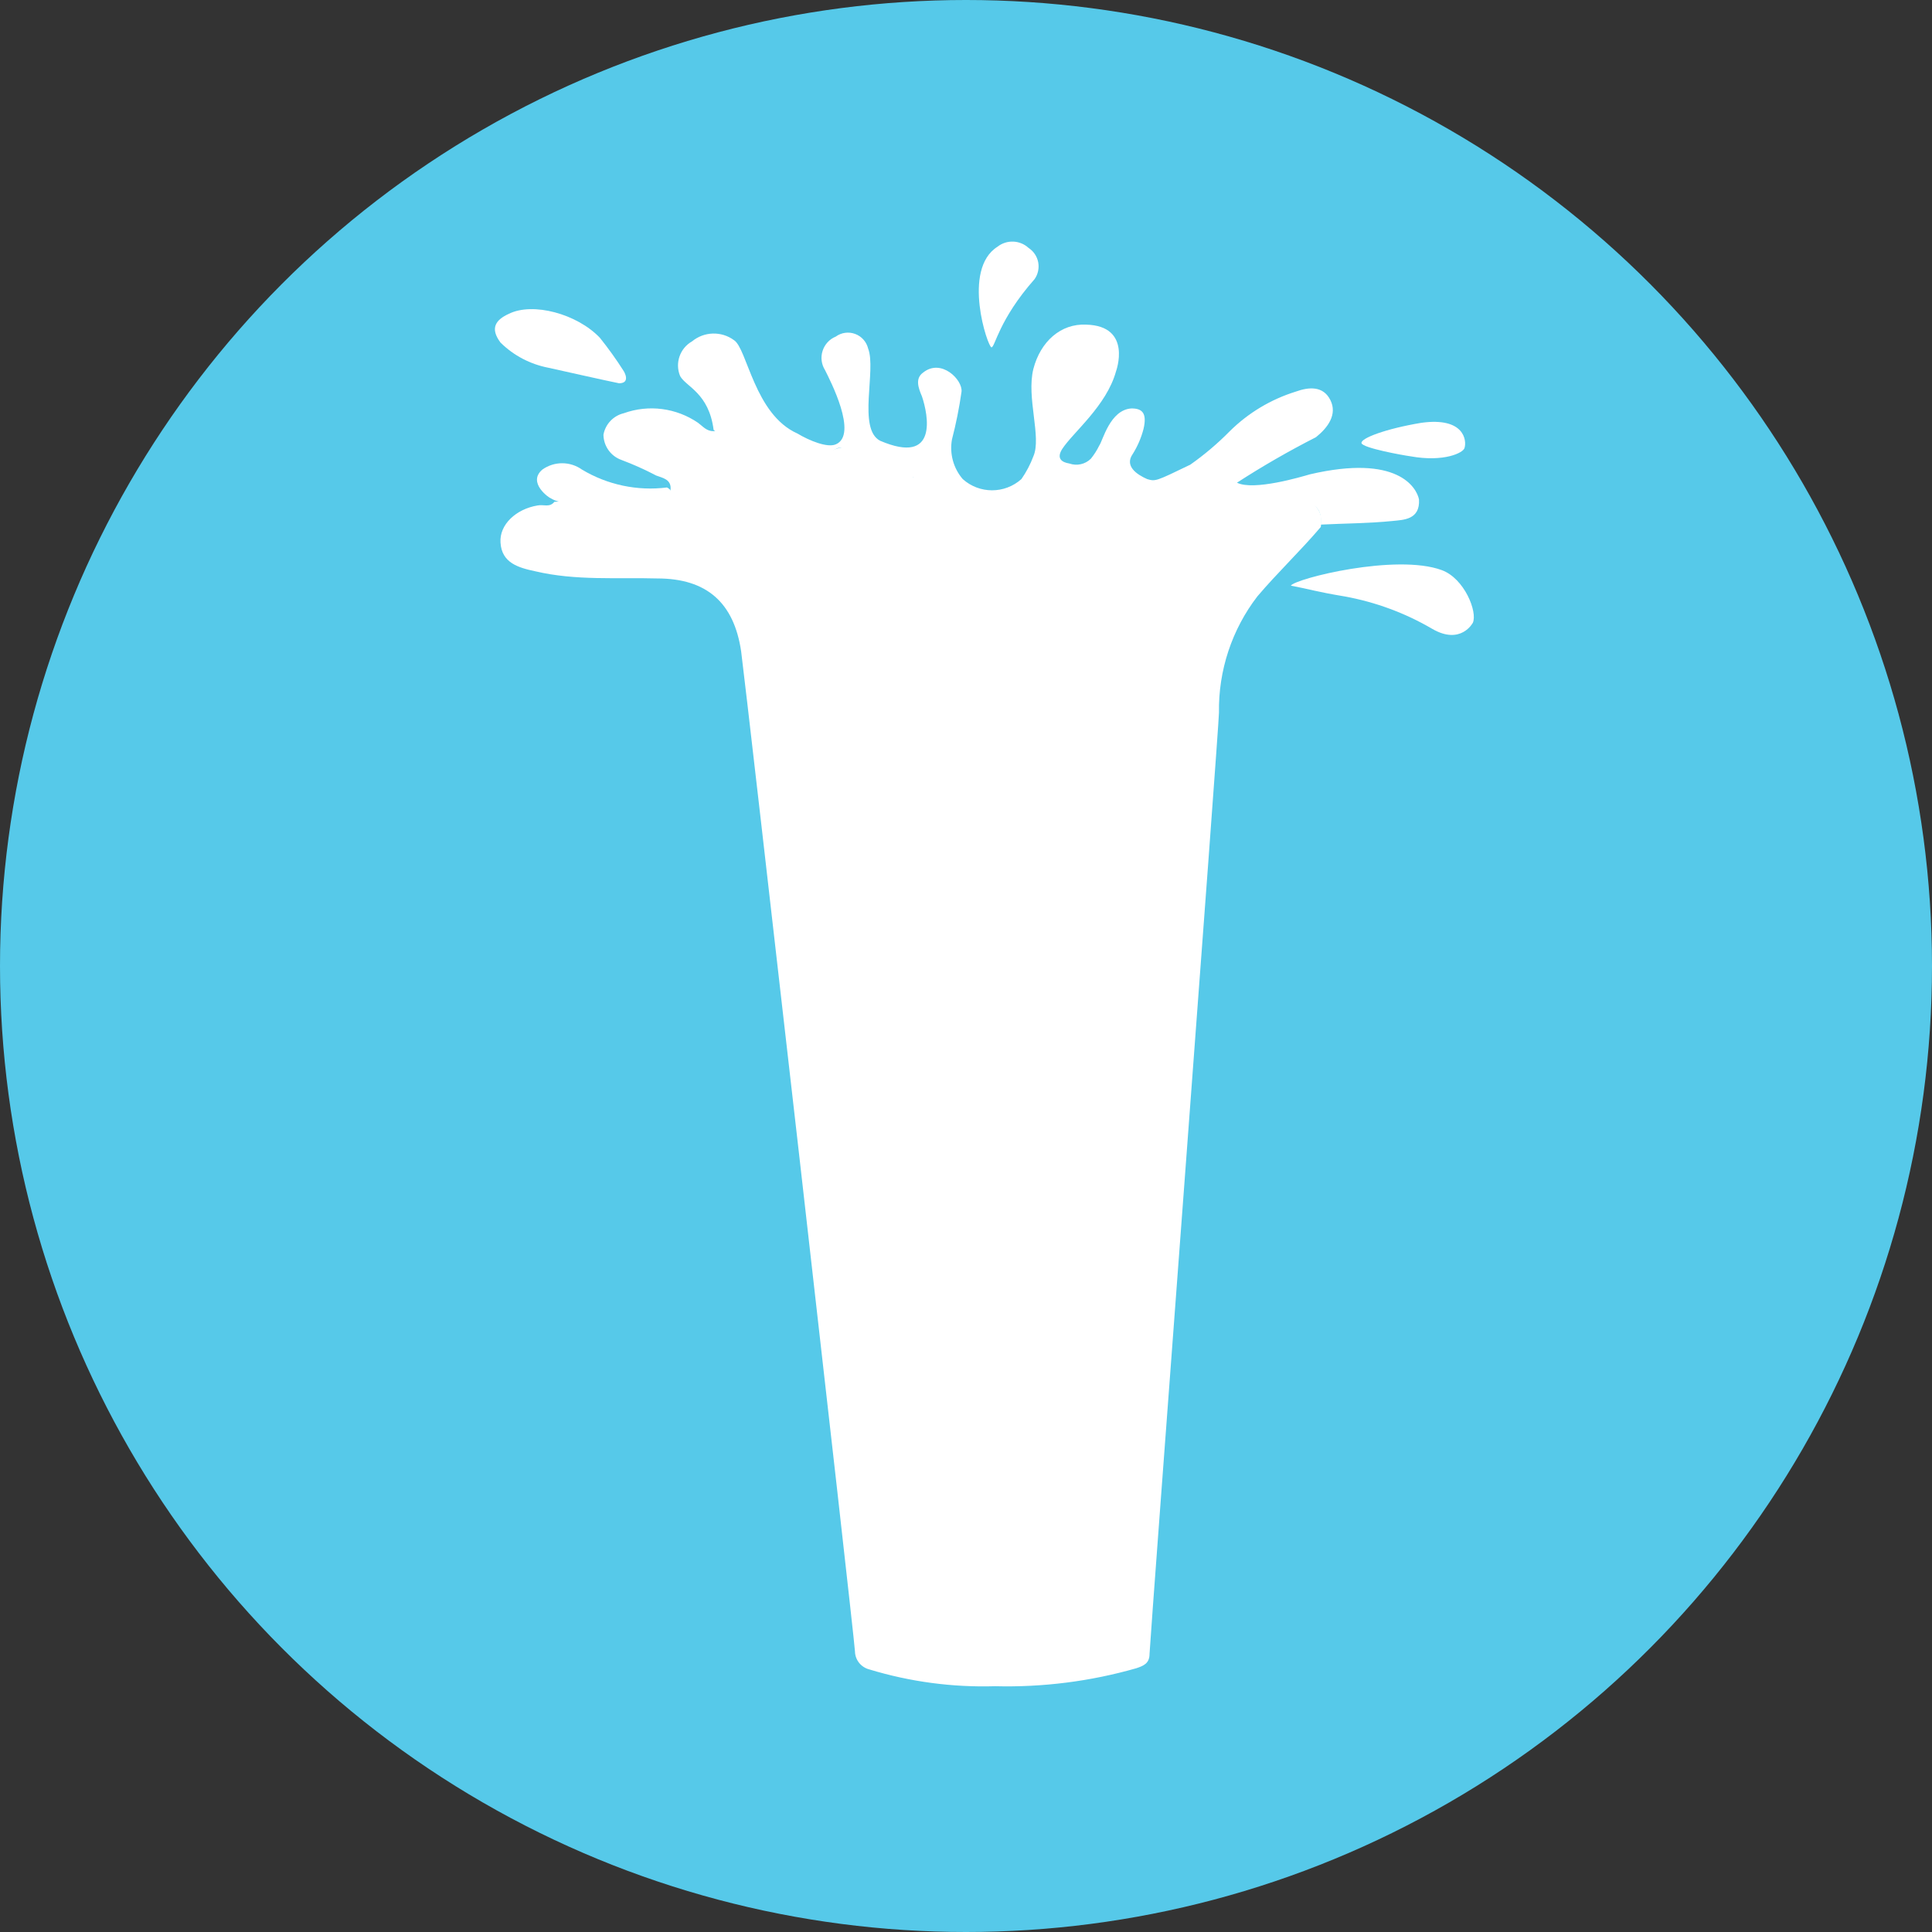
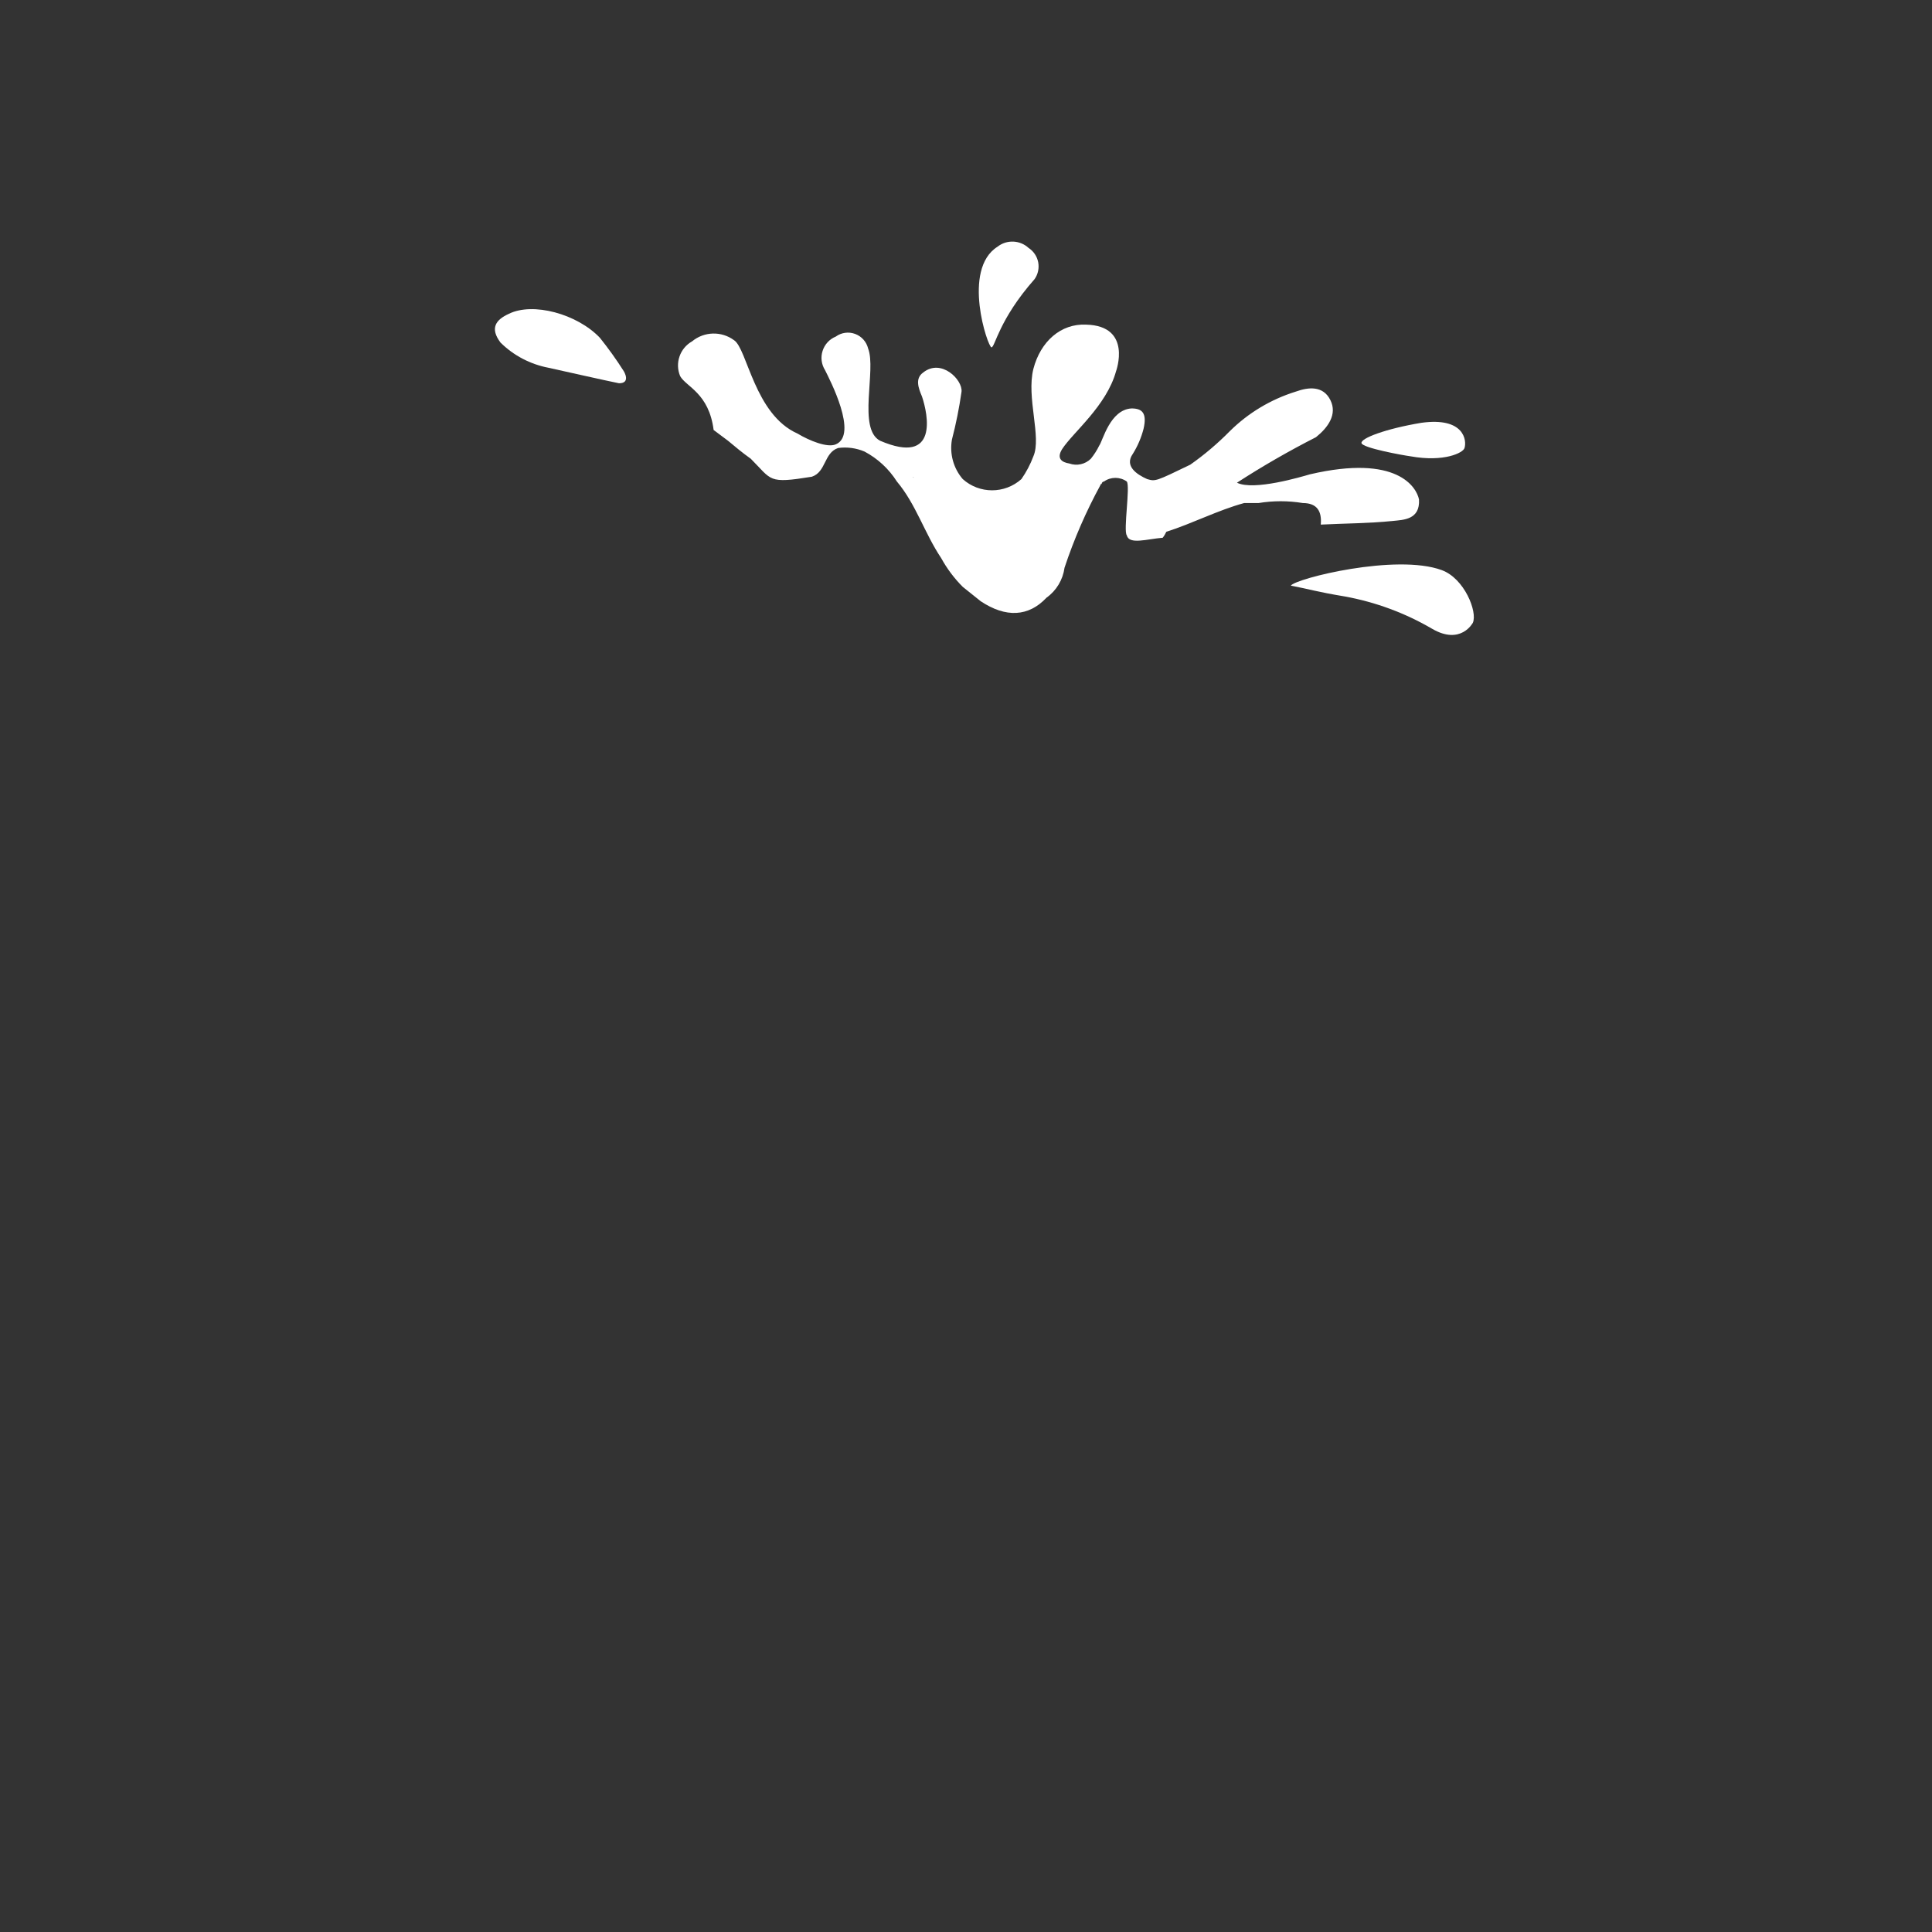
<svg xmlns="http://www.w3.org/2000/svg" width="32px" height="32px" viewBox="0 0 32 32" version="1.1">
  <rect x="0" y="0" width="32" height="32" fill="#333333" stroke="none" />
  <title>svg/color/gzr</title>
  <desc>Created with Sketch.</desc>
  <defs />
  <g id="color/gzr" stroke="none" stroke-width="1" fill="none" fill-rule="evenodd">
    <g id="Group" fill="#56C9E9" fill-rule="nonzero">
-       <circle id="Oval" cx="16" cy="16" r="16" />
-     </g>
+       </g>
    <g id="Gizer-(GZR)" transform="translate(8, 4)" fill="#FFFFFF" fill-rule="nonzero">
      <path d="M15.88,5.443 C15.126,5.165 13.46,5.581 13.38,5.7 C13.698,5.76 13.797,5.8 14.273,5.879 C14.783,5.972 15.273,6.153 15.721,6.415 C16.197,6.692 16.395,6.315 16.395,6.315 C16.475,6.137 16.257,5.581 15.88,5.443 Z" id="Shape" />
      <path d="M2.333,2.15 C2.211,1.958 2.078,1.772 1.936,1.595 C1.559,1.198 0.825,1 0.428,1.198 C0.21,1.297 0.111,1.436 0.29,1.674 C0.507,1.889 0.783,2.033 1.083,2.091 C1.261,2.13 2.055,2.309 2.253,2.348 C2.454,2.348 2.333,2.15 2.333,2.15 Z" id="Shape" />
-       <path d="M3.126,4.153 C3.11,4.118 3.082,4.09 3.047,4.074 C2.557,4.136 2.061,4.031 1.638,3.777 C1.442,3.638 1.18,3.638 0.984,3.777 C0.726,3.995 1.103,4.253 1.123,4.253 C1.281,4.352 1.46,4.312 1.619,4.352 C2.007,4.464 2.406,4.538 2.809,4.57 C3.146,4.57 3.225,4.451 3.126,4.153 Z" id="Shape" />
      <path d="M16.257,3.42 C16.296,3.3 16.257,2.904 15.542,3.003 C14.947,3.102 14.531,3.261 14.551,3.34 C14.571,3.42 15.225,3.539 15.364,3.558 C15.919,3.658 16.237,3.499 16.257,3.42 Z" id="Shape" />
      <path d="M9.037,0.107 C8.893,-0.026 8.674,-0.034 8.521,0.087 C7.926,0.464 8.362,1.753 8.422,1.753 C8.481,1.753 8.541,1.297 9.136,0.623 C9.193,0.542 9.214,0.441 9.196,0.344 C9.177,0.247 9.12,0.161 9.037,0.107 Z" id="Shape" />
      <path d="" id="Shape" />
-       <path d="M7.146,3.938 C7.146,3.888 7.096,3.888 7.146,3.938 Z" id="Shape" />
      <path d="M6.577,3.3 C6.2,3.102 6.518,2.13 6.379,1.773 C6.352,1.662 6.272,1.571 6.164,1.531 C6.057,1.491 5.936,1.507 5.843,1.575 C5.739,1.617 5.659,1.704 5.625,1.811 C5.59,1.918 5.605,2.035 5.665,2.13 C5.744,2.289 6.22,3.201 5.843,3.36 C5.704,3.42 5.407,3.3 5.209,3.181 C4.495,2.864 4.376,1.773 4.157,1.634 C3.949,1.481 3.662,1.489 3.463,1.654 C3.261,1.768 3.176,2.015 3.265,2.229 C3.364,2.408 3.741,2.507 3.82,3.122 L4.058,3.3 C4.177,3.4 4.296,3.499 4.435,3.598 C4.792,3.955 4.713,4.015 5.447,3.896 C5.685,3.816 5.645,3.499 5.883,3.42 C6.031,3.4 6.182,3.421 6.319,3.479 C6.538,3.595 6.722,3.766 6.855,3.975 C7.172,4.352 7.311,4.828 7.589,5.244 C7.685,5.419 7.805,5.579 7.946,5.72 L8.243,5.958 C8.66,6.236 9.037,6.216 9.334,5.899 C9.498,5.782 9.605,5.602 9.632,5.403 C9.789,4.93 9.988,4.472 10.227,4.034 C10.227,4.029 10.229,4.024 10.233,4.02 C10.236,4.017 10.241,4.015 10.247,4.015 C10.248,3.993 10.265,3.977 10.286,3.975 C10.399,3.895 10.55,3.895 10.663,3.975 C10.723,4.054 10.604,4.788 10.663,4.867 C10.703,5.026 11,4.927 11.258,4.907 C11.282,4.877 11.302,4.843 11.318,4.808 C11.754,4.669 12.171,4.451 12.607,4.332 L12.845,4.332 C13.088,4.292 13.336,4.292 13.579,4.332 C13.817,4.332 13.896,4.471 13.876,4.689 C14.273,4.669 14.67,4.669 15.066,4.629 C15.245,4.61 15.523,4.61 15.503,4.272 C15.463,4.074 15.146,3.519 13.698,3.856 C13.559,3.896 12.766,4.134 12.488,3.995 C12.911,3.721 13.348,3.47 13.797,3.241 C13.995,3.082 14.154,2.864 14.035,2.626 C13.916,2.388 13.678,2.408 13.46,2.487 C13.049,2.615 12.675,2.839 12.369,3.142 C12.168,3.346 11.949,3.532 11.714,3.697 C11.139,3.975 11.139,3.975 11,3.935 C10.822,3.856 10.623,3.717 10.762,3.519 C10.843,3.39 10.903,3.249 10.941,3.102 C11,2.844 10.921,2.765 10.742,2.765 C10.385,2.785 10.266,3.3 10.207,3.38 C10.169,3.458 10.122,3.531 10.068,3.598 C9.974,3.691 9.835,3.721 9.711,3.677 C9.592,3.658 9.493,3.598 9.592,3.439 C9.771,3.162 10.326,2.725 10.485,2.15 C10.485,2.15 10.762,1.396 9.989,1.377 C9.572,1.357 9.235,1.654 9.116,2.11 C8.997,2.586 9.255,3.241 9.116,3.558 C9.066,3.692 8.999,3.818 8.918,3.935 C8.641,4.183 8.222,4.183 7.946,3.935 C7.791,3.755 7.726,3.515 7.767,3.281 C7.835,3.019 7.888,2.755 7.926,2.487 C7.946,2.289 7.589,1.932 7.291,2.17 C7.152,2.269 7.212,2.428 7.271,2.567 C7.371,2.864 7.549,3.717 6.577,3.3 Z M7.133,3.915 C7.113,3.896 7.133,3.896 7.133,3.915 Z" id="Shape" />
-       <path d="M7.787,4.81 L9.096,4.81 C9.215,4.784 9.332,4.876 9.414,5.058 C9.42,5.158 9.396,5.256 9.354,5.306 C8.897,5.099 8.423,5.099 7.966,5.306 L7.906,5.306 L7.787,4.81 Z" id="Shape" />
-       <path d="M12.587,4.272 C12.081,4.415 11.585,4.587 11.1,4.788 C11.011,4.815 10.916,4.783 10.861,4.709 C10.822,4.62 10.822,4.519 10.861,4.431 C10.881,4.366 10.881,4.297 10.861,4.233 C10.821,4.124 10.753,4.029 10.663,3.955 C10.585,3.89 10.482,3.863 10.382,3.882 C10.282,3.902 10.196,3.965 10.147,4.054 C9.881,4.471 9.68,4.926 9.552,5.403 C9.505,5.594 9.401,5.767 9.255,5.899 C8.957,6.157 8.68,6.177 8.283,5.958 C8.172,5.878 8.066,5.792 7.966,5.7 C7.829,5.548 7.709,5.382 7.609,5.205 C7.45,4.907 7.291,4.59 7.133,4.312 C6.914,3.955 6.696,3.618 6.3,3.439 C6.172,3.393 6.034,3.386 5.903,3.42 C5.786,3.442 5.685,3.515 5.625,3.618 C5.566,3.717 4.772,3.737 4.495,3.578 C4.356,3.499 3.959,3.102 3.82,3.142 C3.701,3.142 3.642,3.062 3.562,3.003 C3.202,2.756 2.744,2.696 2.333,2.844 C2.159,2.885 2.026,3.026 1.995,3.201 C1.998,3.389 2.116,3.555 2.293,3.618 C2.49,3.692 2.682,3.778 2.868,3.876 C2.967,3.915 3.126,3.935 3.106,4.114 C3.104,4.161 3.111,4.208 3.126,4.253 C3.146,4.51 2.967,4.53 2.789,4.53 C2.535,4.51 2.283,4.47 2.035,4.411 C1.761,4.319 1.47,4.285 1.182,4.312 C1.103,4.411 1.004,4.352 0.904,4.372 C0.547,4.431 0.27,4.689 0.29,4.986 C0.309,5.324 0.587,5.403 0.865,5.462 C1.539,5.621 2.214,5.562 2.888,5.581 C3.701,5.581 4.157,5.978 4.276,6.791 C4.356,7.386 6.141,23.016 6.161,23.353 C6.164,23.495 6.262,23.616 6.399,23.651 C7.073,23.856 7.777,23.95 8.481,23.929 C9.272,23.949 10.061,23.849 10.822,23.631 C10.941,23.591 11.04,23.552 11.04,23.393 C11.06,22.977 12.19,8.041 12.19,7.803 C12.179,7.108 12.402,6.43 12.825,5.879 C13.162,5.482 13.539,5.125 13.876,4.729 C13.976,4.173 13.261,4.173 12.587,4.272 Z" id="Shape" />
    </g>
  </g>
</svg>